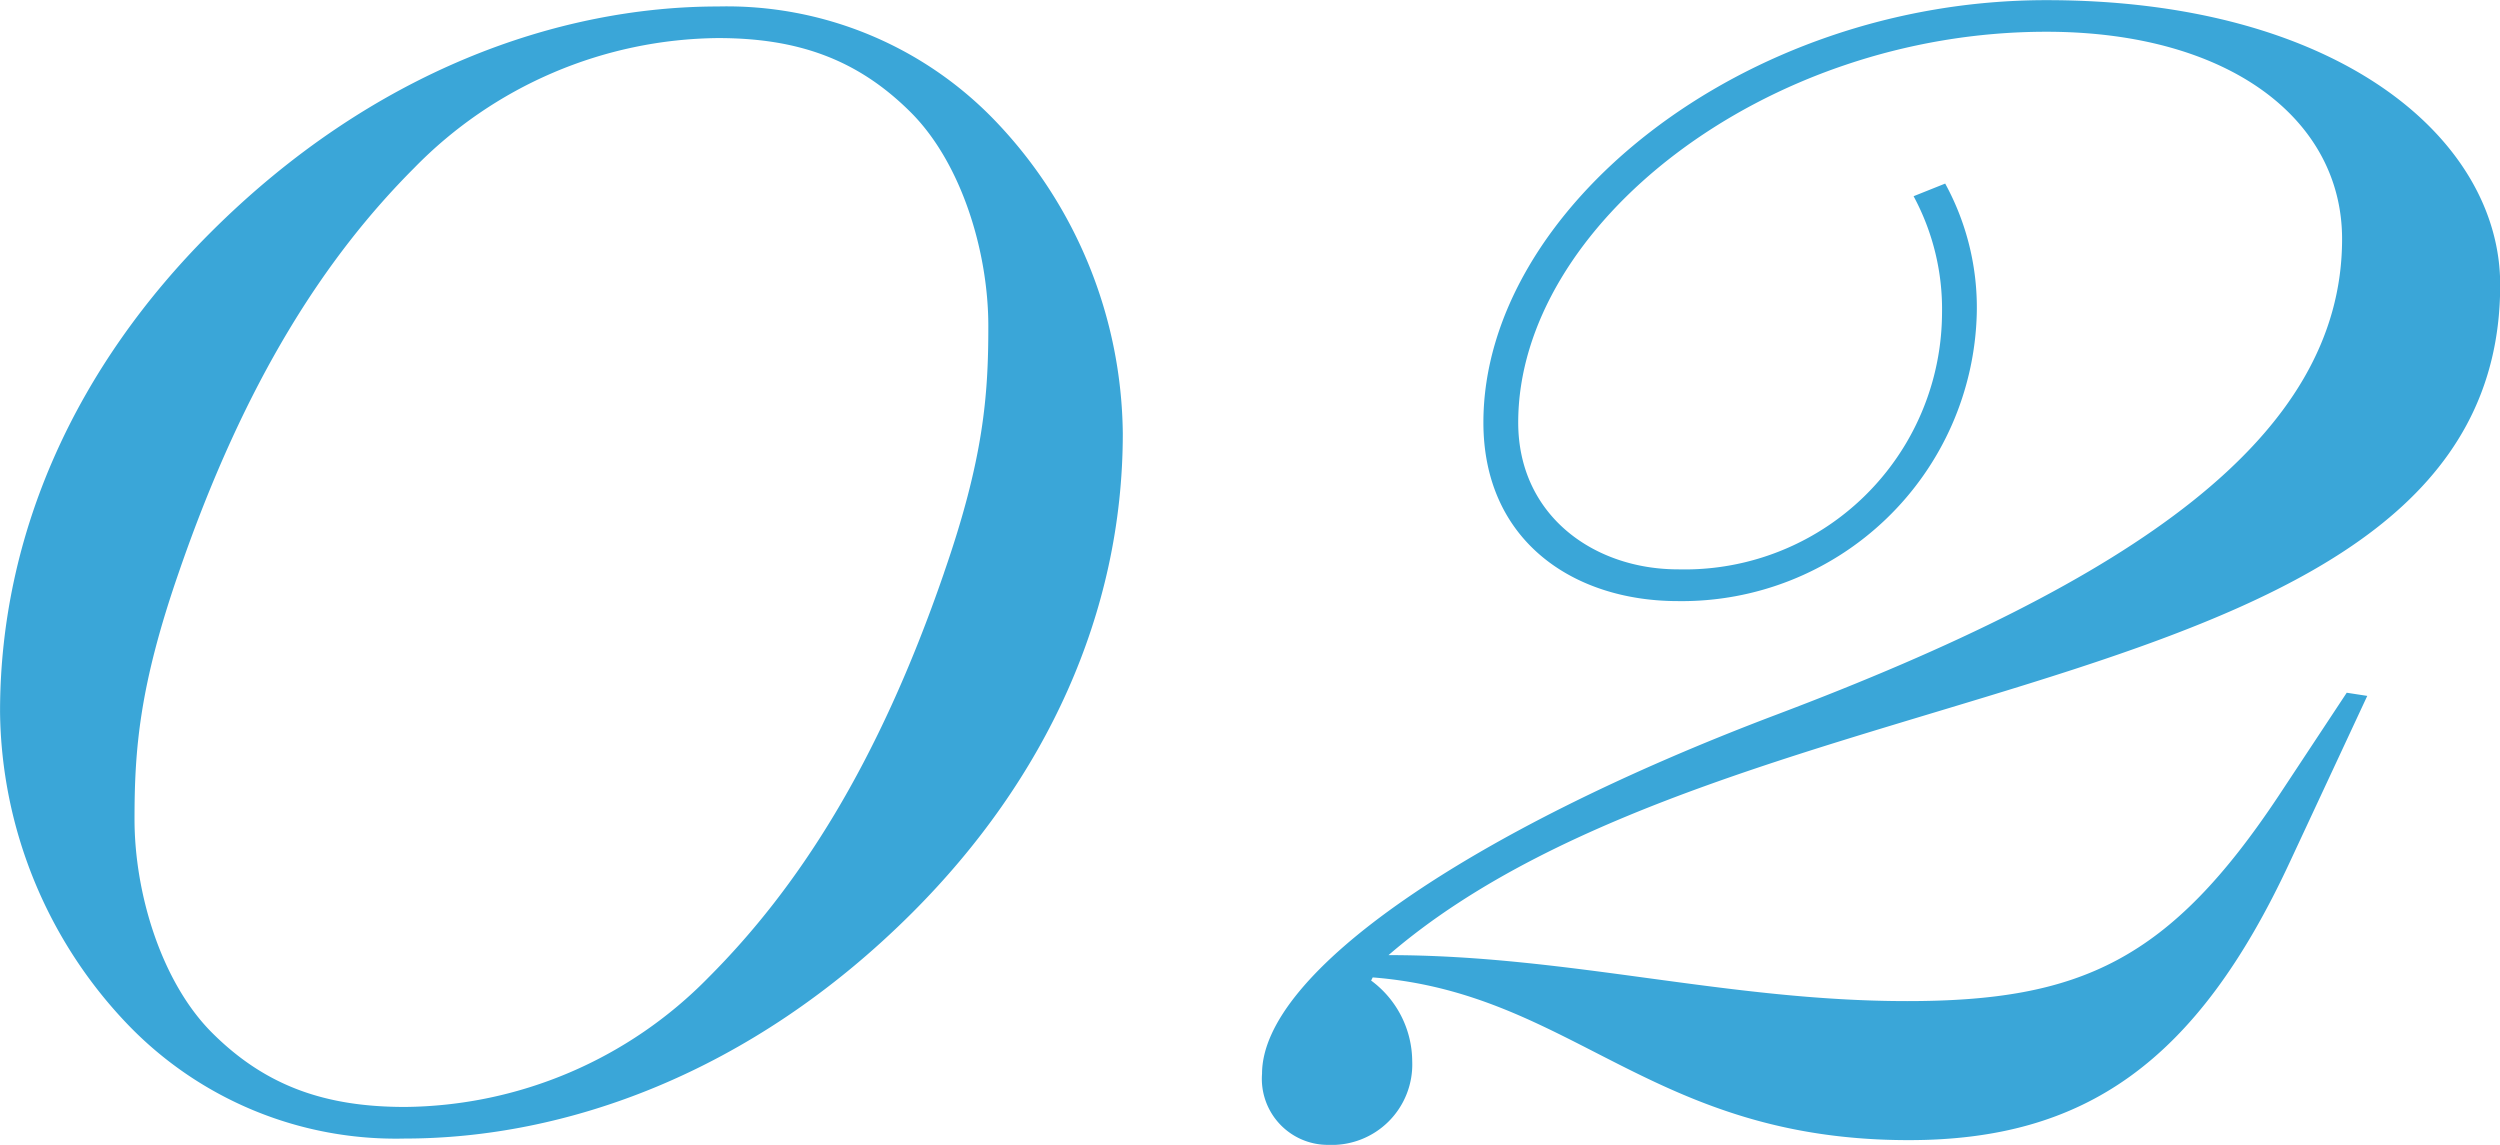
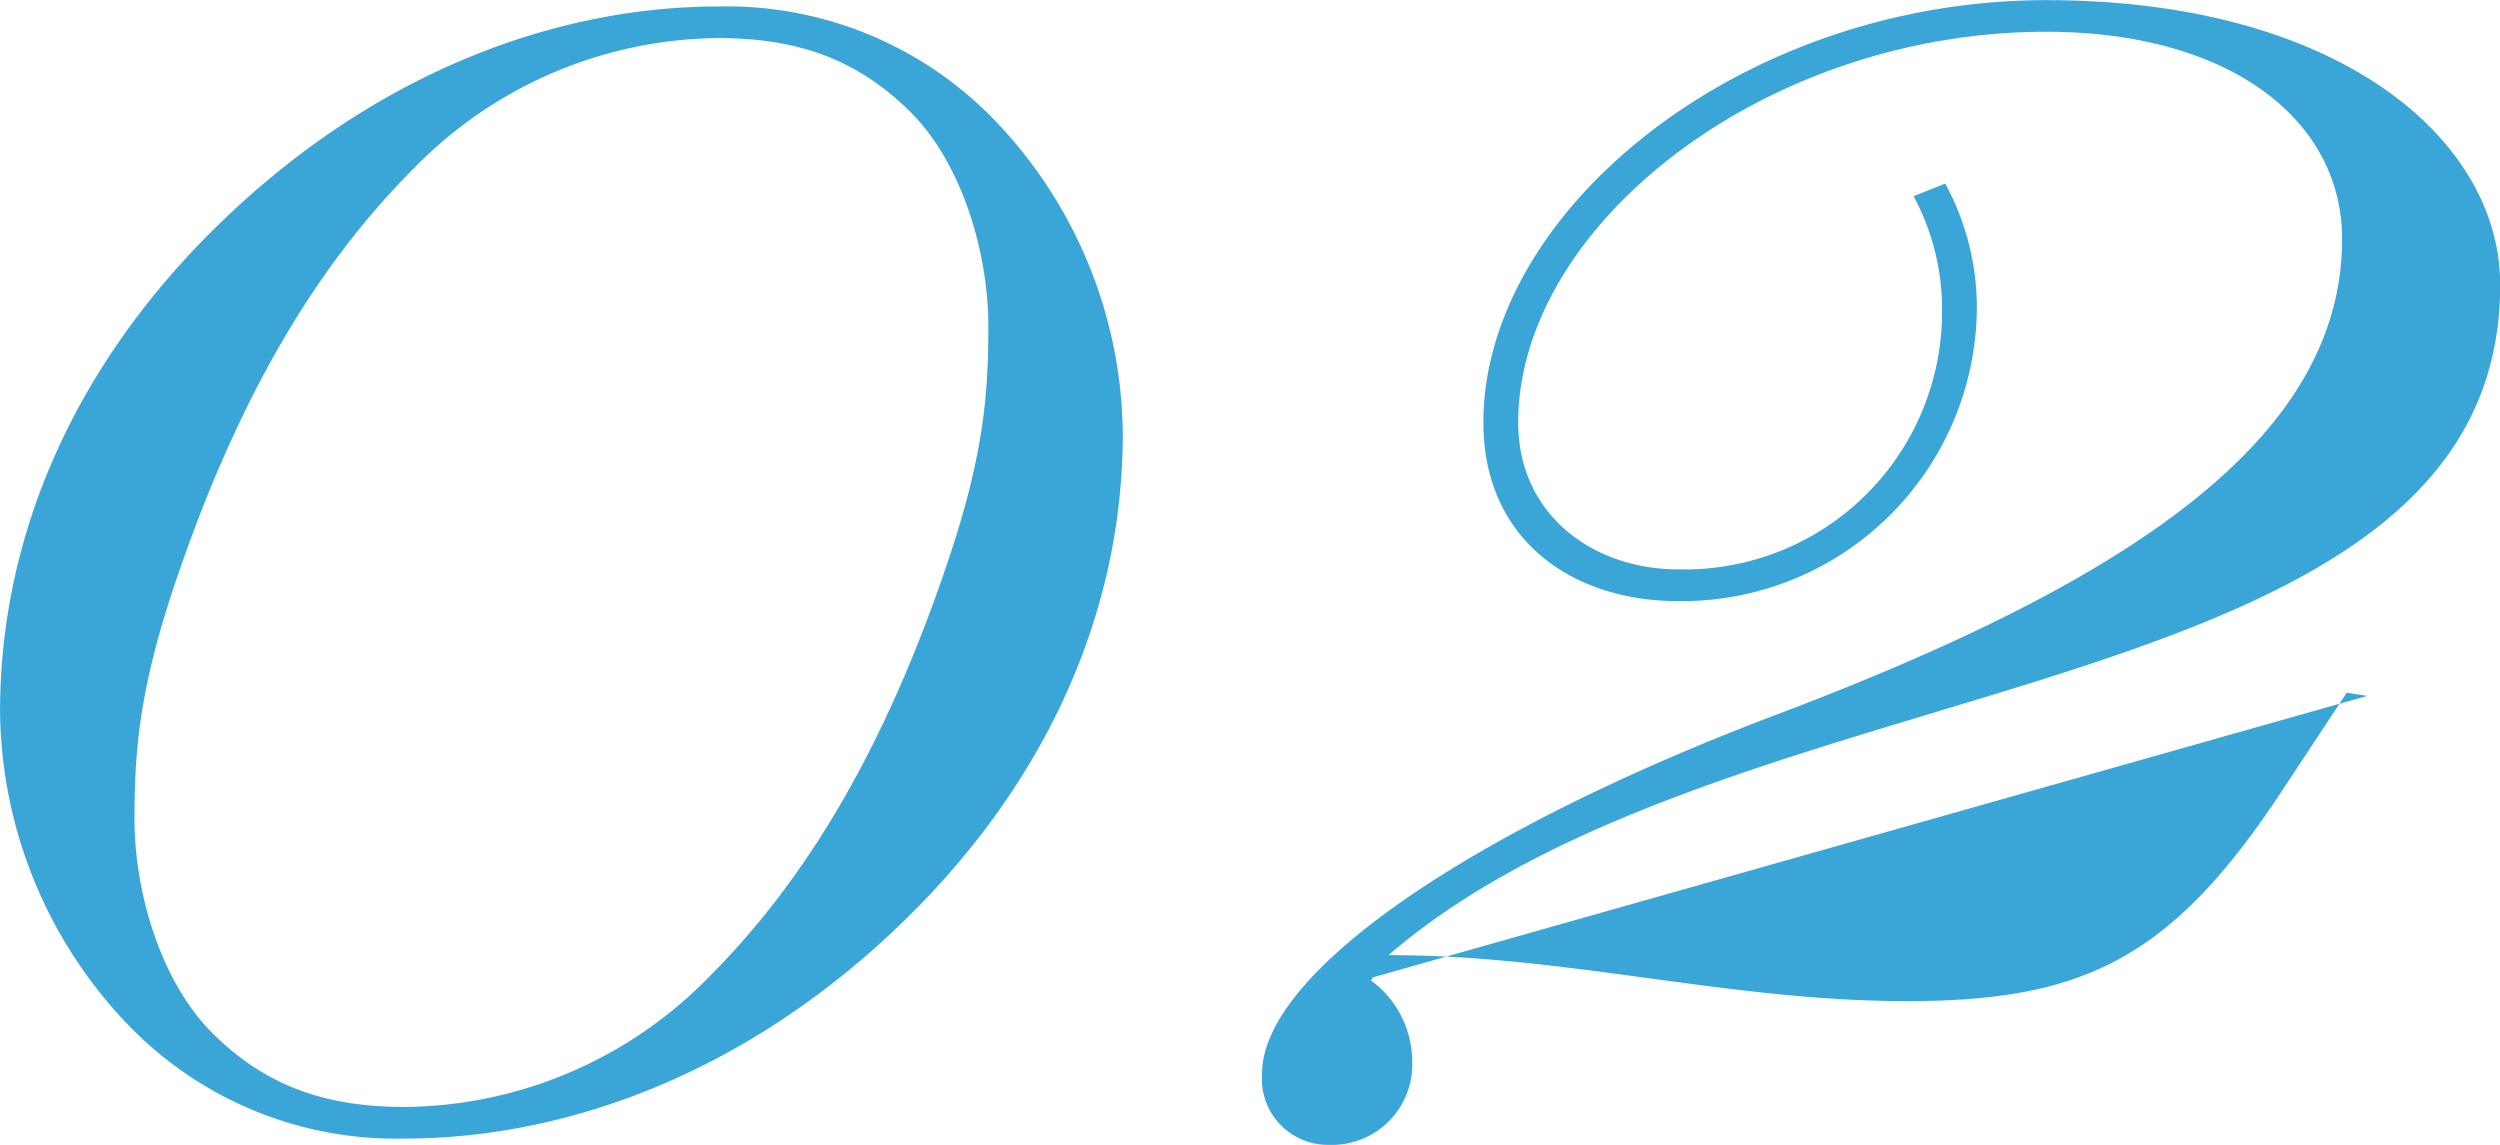
<svg xmlns="http://www.w3.org/2000/svg" width="158.25" height="72.47" viewBox="0 0 158.25 72.47">
  <defs>
    <style>
      .cls-1 {
        fill: #3aa6d8;
        fill-rule: evenodd;
      }
    </style>
  </defs>
-   <path id="num-02" class="cls-1" d="M263.659,4301.44a23.543,23.543,0,0,0-17.617-7.31c-10.01,0-21.821,4.01-32.132,14.32-8.408,8.4-13.313,18.91-13.313,30.32a29.039,29.039,0,0,0,8.008,19.72,23.535,23.535,0,0,0,17.618,7.3c10.009,0,21.821-4,32.131-14.31,8.408-8.41,13.313-18.91,13.313-30.32A29.014,29.014,0,0,0,263.659,4301.44Zm-3.3,28.52c-4.2,12.21-9.309,20.02-14.915,25.63a27.218,27.218,0,0,1-19.218,8.2c-5.005,0-8.809-1.3-12.212-4.7-3.2-3.2-4.905-8.81-4.905-13.51,0-4.41.3-8.41,2.8-15.62,4.205-12.21,9.31-20.01,14.915-25.62a27.229,27.229,0,0,1,19.219-8.21c5,0,8.809,1.31,12.212,4.71,3.2,3.2,4.9,8.81,4.9,13.51C263.159,4318.75,262.858,4322.76,260.356,4329.96Zm90.083,7.81-1.3-.2-4.3,6.51c-6.906,10.4-12.512,13.01-23.523,13.01-11.411,0-21.421-2.91-32.832-2.91,21.922-18.91,70.369-15.21,70.369-42.43,0-9.21-10.21-18.02-28.728-18.02-19.319,0-35.635,13.31-35.635,26.73,0,7.5,5.706,11.31,12.312,11.31a18.678,18.678,0,0,0,18.919-18.22,16.363,16.363,0,0,0-2-8.21l-2,.8a15.052,15.052,0,0,1,1.8,7.41,16.294,16.294,0,0,1-16.717,16.21c-5.305,0-10.11-3.4-10.11-9.3,0-12.41,15.515-24.73,33.433-24.73,11.511,0,18.718,5.51,18.718,13.12,0,12.61-13.313,21.61-35.835,30.12-19.319,7.31-32.532,16.31-32.532,22.72a4.18,4.18,0,0,0,4.2,4.5,5.094,5.094,0,0,0,5.306-5.3,6.384,6.384,0,0,0-2.6-5.1l0.1-.2c12.713,1,17.617,10.3,33.933,10.3,11.111,0,18.218-4.9,24.124-17.61Z" transform="translate(-200.594 -4293.72)" />
+   <path id="num-02" class="cls-1" d="M263.659,4301.44a23.543,23.543,0,0,0-17.617-7.31c-10.01,0-21.821,4.01-32.132,14.32-8.408,8.4-13.313,18.91-13.313,30.32a29.039,29.039,0,0,0,8.008,19.72,23.535,23.535,0,0,0,17.618,7.3c10.009,0,21.821-4,32.131-14.31,8.408-8.41,13.313-18.91,13.313-30.32A29.014,29.014,0,0,0,263.659,4301.44Zm-3.3,28.52c-4.2,12.21-9.309,20.02-14.915,25.63a27.218,27.218,0,0,1-19.218,8.2c-5.005,0-8.809-1.3-12.212-4.7-3.2-3.2-4.905-8.81-4.905-13.51,0-4.41.3-8.41,2.8-15.62,4.205-12.21,9.31-20.01,14.915-25.62a27.229,27.229,0,0,1,19.219-8.21c5,0,8.809,1.31,12.212,4.71,3.2,3.2,4.9,8.81,4.9,13.51C263.159,4318.75,262.858,4322.76,260.356,4329.96Zm90.083,7.81-1.3-.2-4.3,6.51c-6.906,10.4-12.512,13.01-23.523,13.01-11.411,0-21.421-2.91-32.832-2.91,21.922-18.91,70.369-15.21,70.369-42.43,0-9.21-10.21-18.02-28.728-18.02-19.319,0-35.635,13.31-35.635,26.73,0,7.5,5.706,11.31,12.312,11.31a18.678,18.678,0,0,0,18.919-18.22,16.363,16.363,0,0,0-2-8.21l-2,.8a15.052,15.052,0,0,1,1.8,7.41,16.294,16.294,0,0,1-16.717,16.21c-5.305,0-10.11-3.4-10.11-9.3,0-12.41,15.515-24.73,33.433-24.73,11.511,0,18.718,5.51,18.718,13.12,0,12.61-13.313,21.61-35.835,30.12-19.319,7.31-32.532,16.31-32.532,22.72a4.18,4.18,0,0,0,4.2,4.5,5.094,5.094,0,0,0,5.306-5.3,6.384,6.384,0,0,0-2.6-5.1l0.1-.2Z" transform="translate(-200.594 -4293.72)" />
</svg>